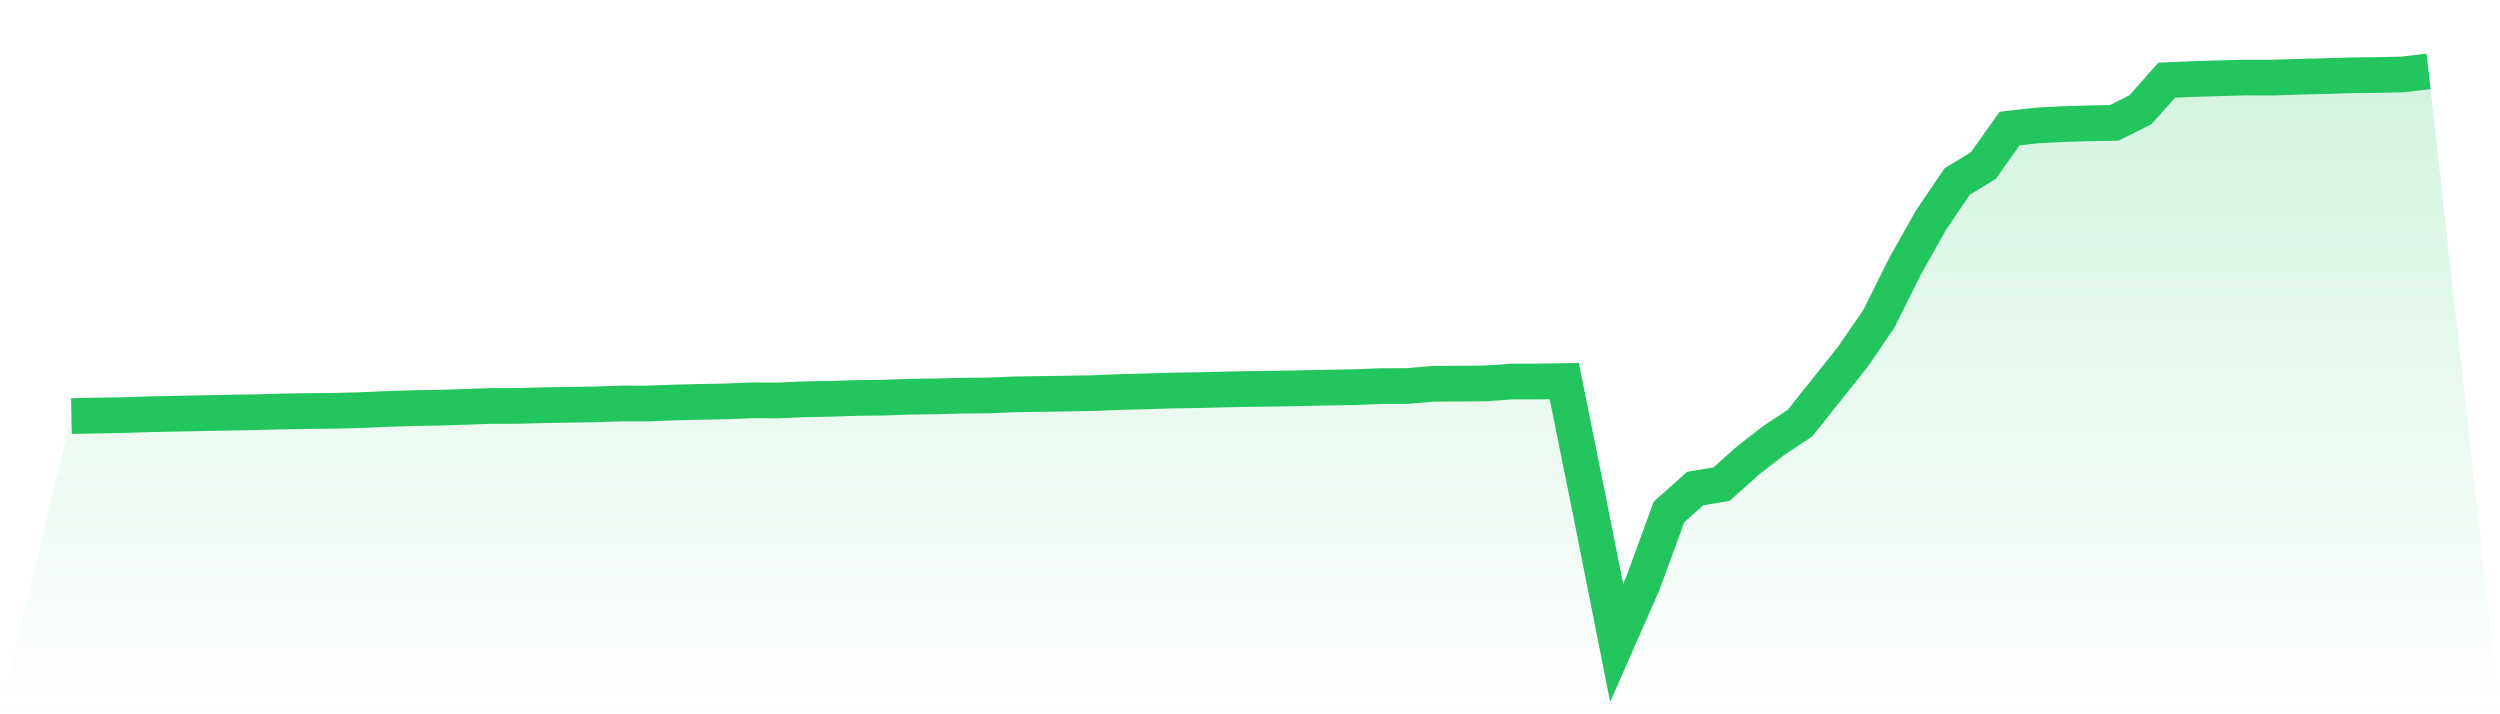
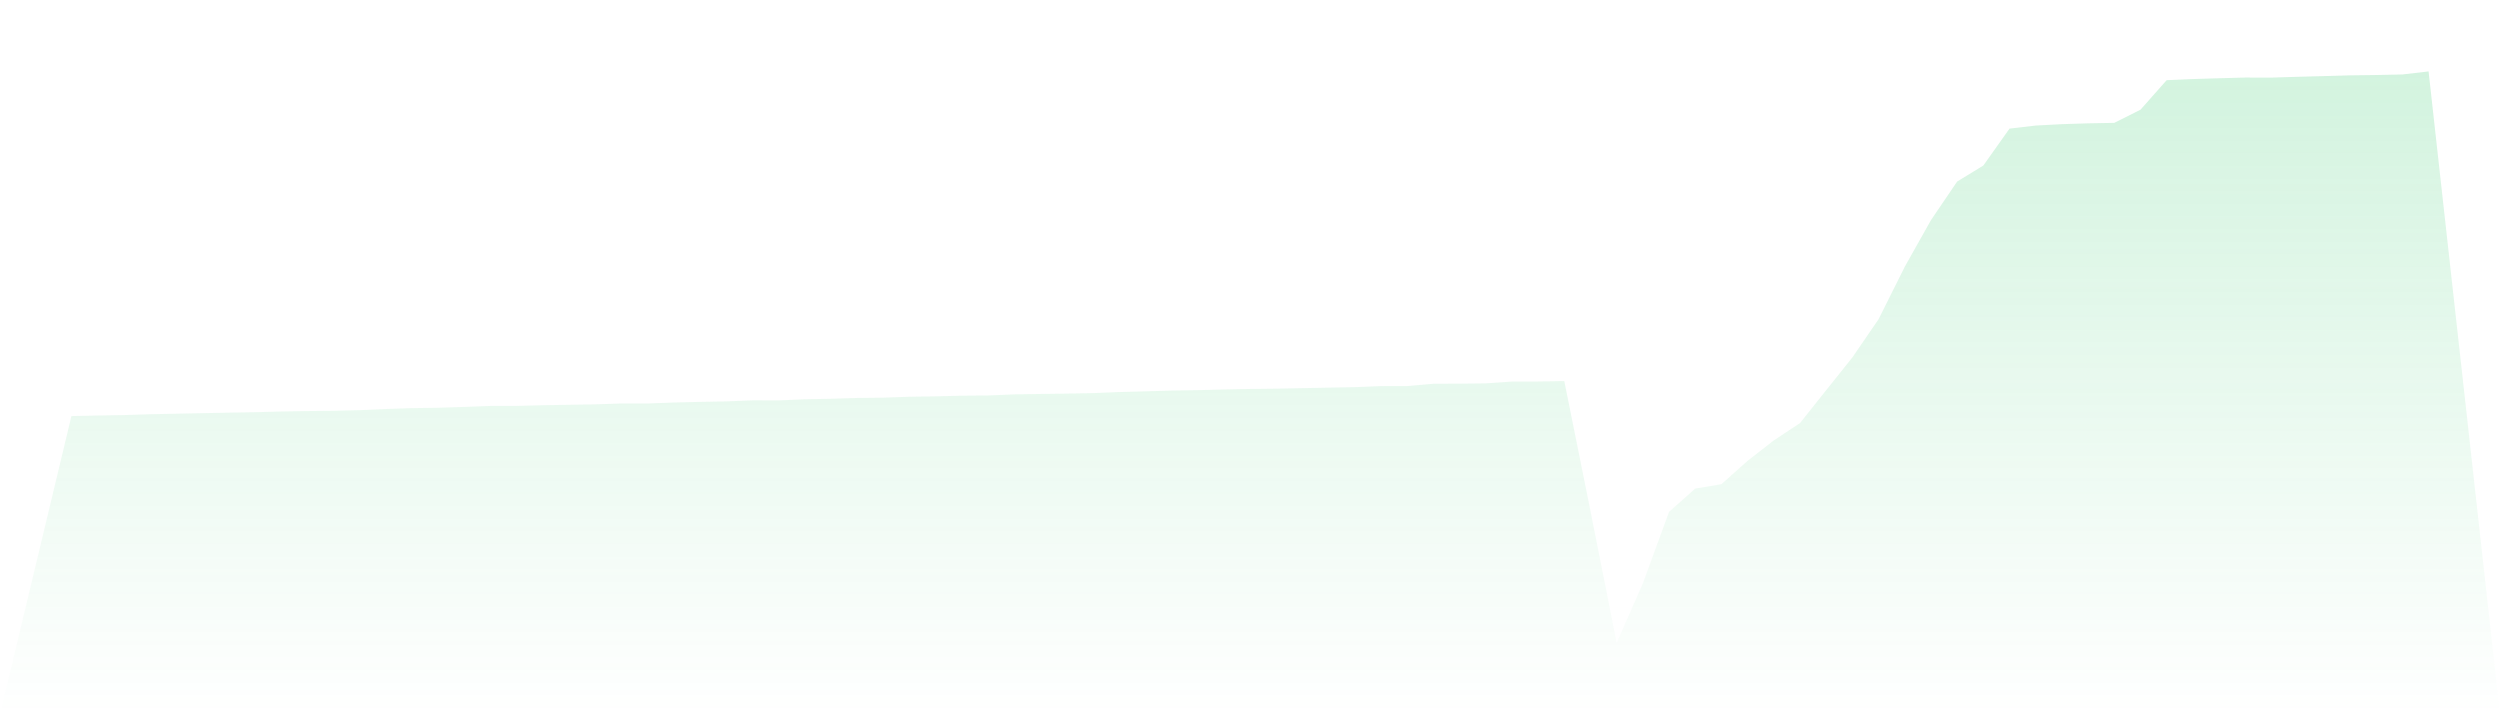
<svg xmlns="http://www.w3.org/2000/svg" viewBox="0 0 140 40">
  <defs>
    <linearGradient id="gradient" x1="0" x2="0" y1="0" y2="1">
      <stop offset="0%" stop-color="#22c55e" stop-opacity="0.2" />
      <stop offset="100%" stop-color="#22c55e" stop-opacity="0" />
    </linearGradient>
  </defs>
  <path d="M4,23.3 L4,23.3 L5.467,23.269 L6.933,23.244 L8.4,23.198 L9.867,23.167 L11.333,23.138 L12.8,23.108 L14.267,23.084 L15.733,23.044 L17.2,23.019 L18.667,23.005 L20.133,22.969 L21.6,22.904 L23.067,22.855 L24.533,22.834 L26,22.787 L27.467,22.733 L28.933,22.731 L30.4,22.693 L31.867,22.668 L33.333,22.645 L34.8,22.595 L36.267,22.596 L37.733,22.541 L39.2,22.505 L40.667,22.478 L42.133,22.419 L43.6,22.423 L45.067,22.36 L46.533,22.331 L48,22.286 L49.467,22.269 L50.933,22.217 L52.4,22.196 L53.867,22.158 L55.333,22.146 L56.8,22.085 L58.267,22.062 L59.733,22.042 L61.2,22.015 L62.667,21.956 L64.133,21.916 L65.6,21.872 L67.067,21.849 L68.533,21.811 L70,21.782 L71.467,21.765 L72.933,21.736 L74.4,21.707 L75.867,21.681 L77.333,21.622 L78.8,21.619 L80.267,21.49 L81.733,21.485 L83.2,21.469 L84.667,21.366 L86.133,21.364 L87.6,21.34 L89.067,28.617 L90.533,36 L92,32.668 L93.467,28.662 L94.933,27.359 L96.4,27.114 L97.867,25.804 L99.333,24.662 L100.8,23.693 L102.267,21.851 L103.733,20.016 L105.2,17.877 L106.667,14.937 L108.133,12.33 L109.6,10.167 L111.067,9.27 L112.533,7.202 L114,7.031 L115.467,6.953 L116.933,6.907 L118.4,6.88 L119.867,6.144 L121.333,4.49 L122.8,4.427 L124.267,4.382 L125.733,4.343 L127.2,4.347 L128.667,4.301 L130.133,4.262 L131.6,4.22 L133.067,4.201 L134.533,4.17 L136,4 L140,40 L0,40 z" fill="url(#gradient)" />
-   <path d="M4,23.3 L4,23.3 L5.467,23.269 L6.933,23.244 L8.4,23.198 L9.867,23.167 L11.333,23.138 L12.8,23.108 L14.267,23.084 L15.733,23.044 L17.2,23.019 L18.667,23.005 L20.133,22.969 L21.6,22.904 L23.067,22.855 L24.533,22.834 L26,22.787 L27.467,22.733 L28.933,22.731 L30.4,22.693 L31.867,22.668 L33.333,22.645 L34.8,22.595 L36.267,22.596 L37.733,22.541 L39.2,22.505 L40.667,22.478 L42.133,22.419 L43.6,22.423 L45.067,22.36 L46.533,22.331 L48,22.286 L49.467,22.269 L50.933,22.217 L52.4,22.196 L53.867,22.158 L55.333,22.146 L56.8,22.085 L58.267,22.062 L59.733,22.042 L61.2,22.015 L62.667,21.956 L64.133,21.916 L65.6,21.872 L67.067,21.849 L68.533,21.811 L70,21.782 L71.467,21.765 L72.933,21.736 L74.4,21.707 L75.867,21.681 L77.333,21.622 L78.8,21.619 L80.267,21.49 L81.733,21.485 L83.2,21.469 L84.667,21.366 L86.133,21.364 L87.6,21.34 L89.067,28.617 L90.533,36 L92,32.668 L93.467,28.662 L94.933,27.359 L96.4,27.114 L97.867,25.804 L99.333,24.662 L100.8,23.693 L102.267,21.851 L103.733,20.016 L105.2,17.877 L106.667,14.937 L108.133,12.33 L109.6,10.167 L111.067,9.27 L112.533,7.202 L114,7.031 L115.467,6.953 L116.933,6.907 L118.4,6.88 L119.867,6.144 L121.333,4.49 L122.8,4.427 L124.267,4.382 L125.733,4.343 L127.2,4.347 L128.667,4.301 L130.133,4.262 L131.6,4.22 L133.067,4.201 L134.533,4.17 L136,4" fill="none" stroke="#22c55e" stroke-width="2" />
</svg>